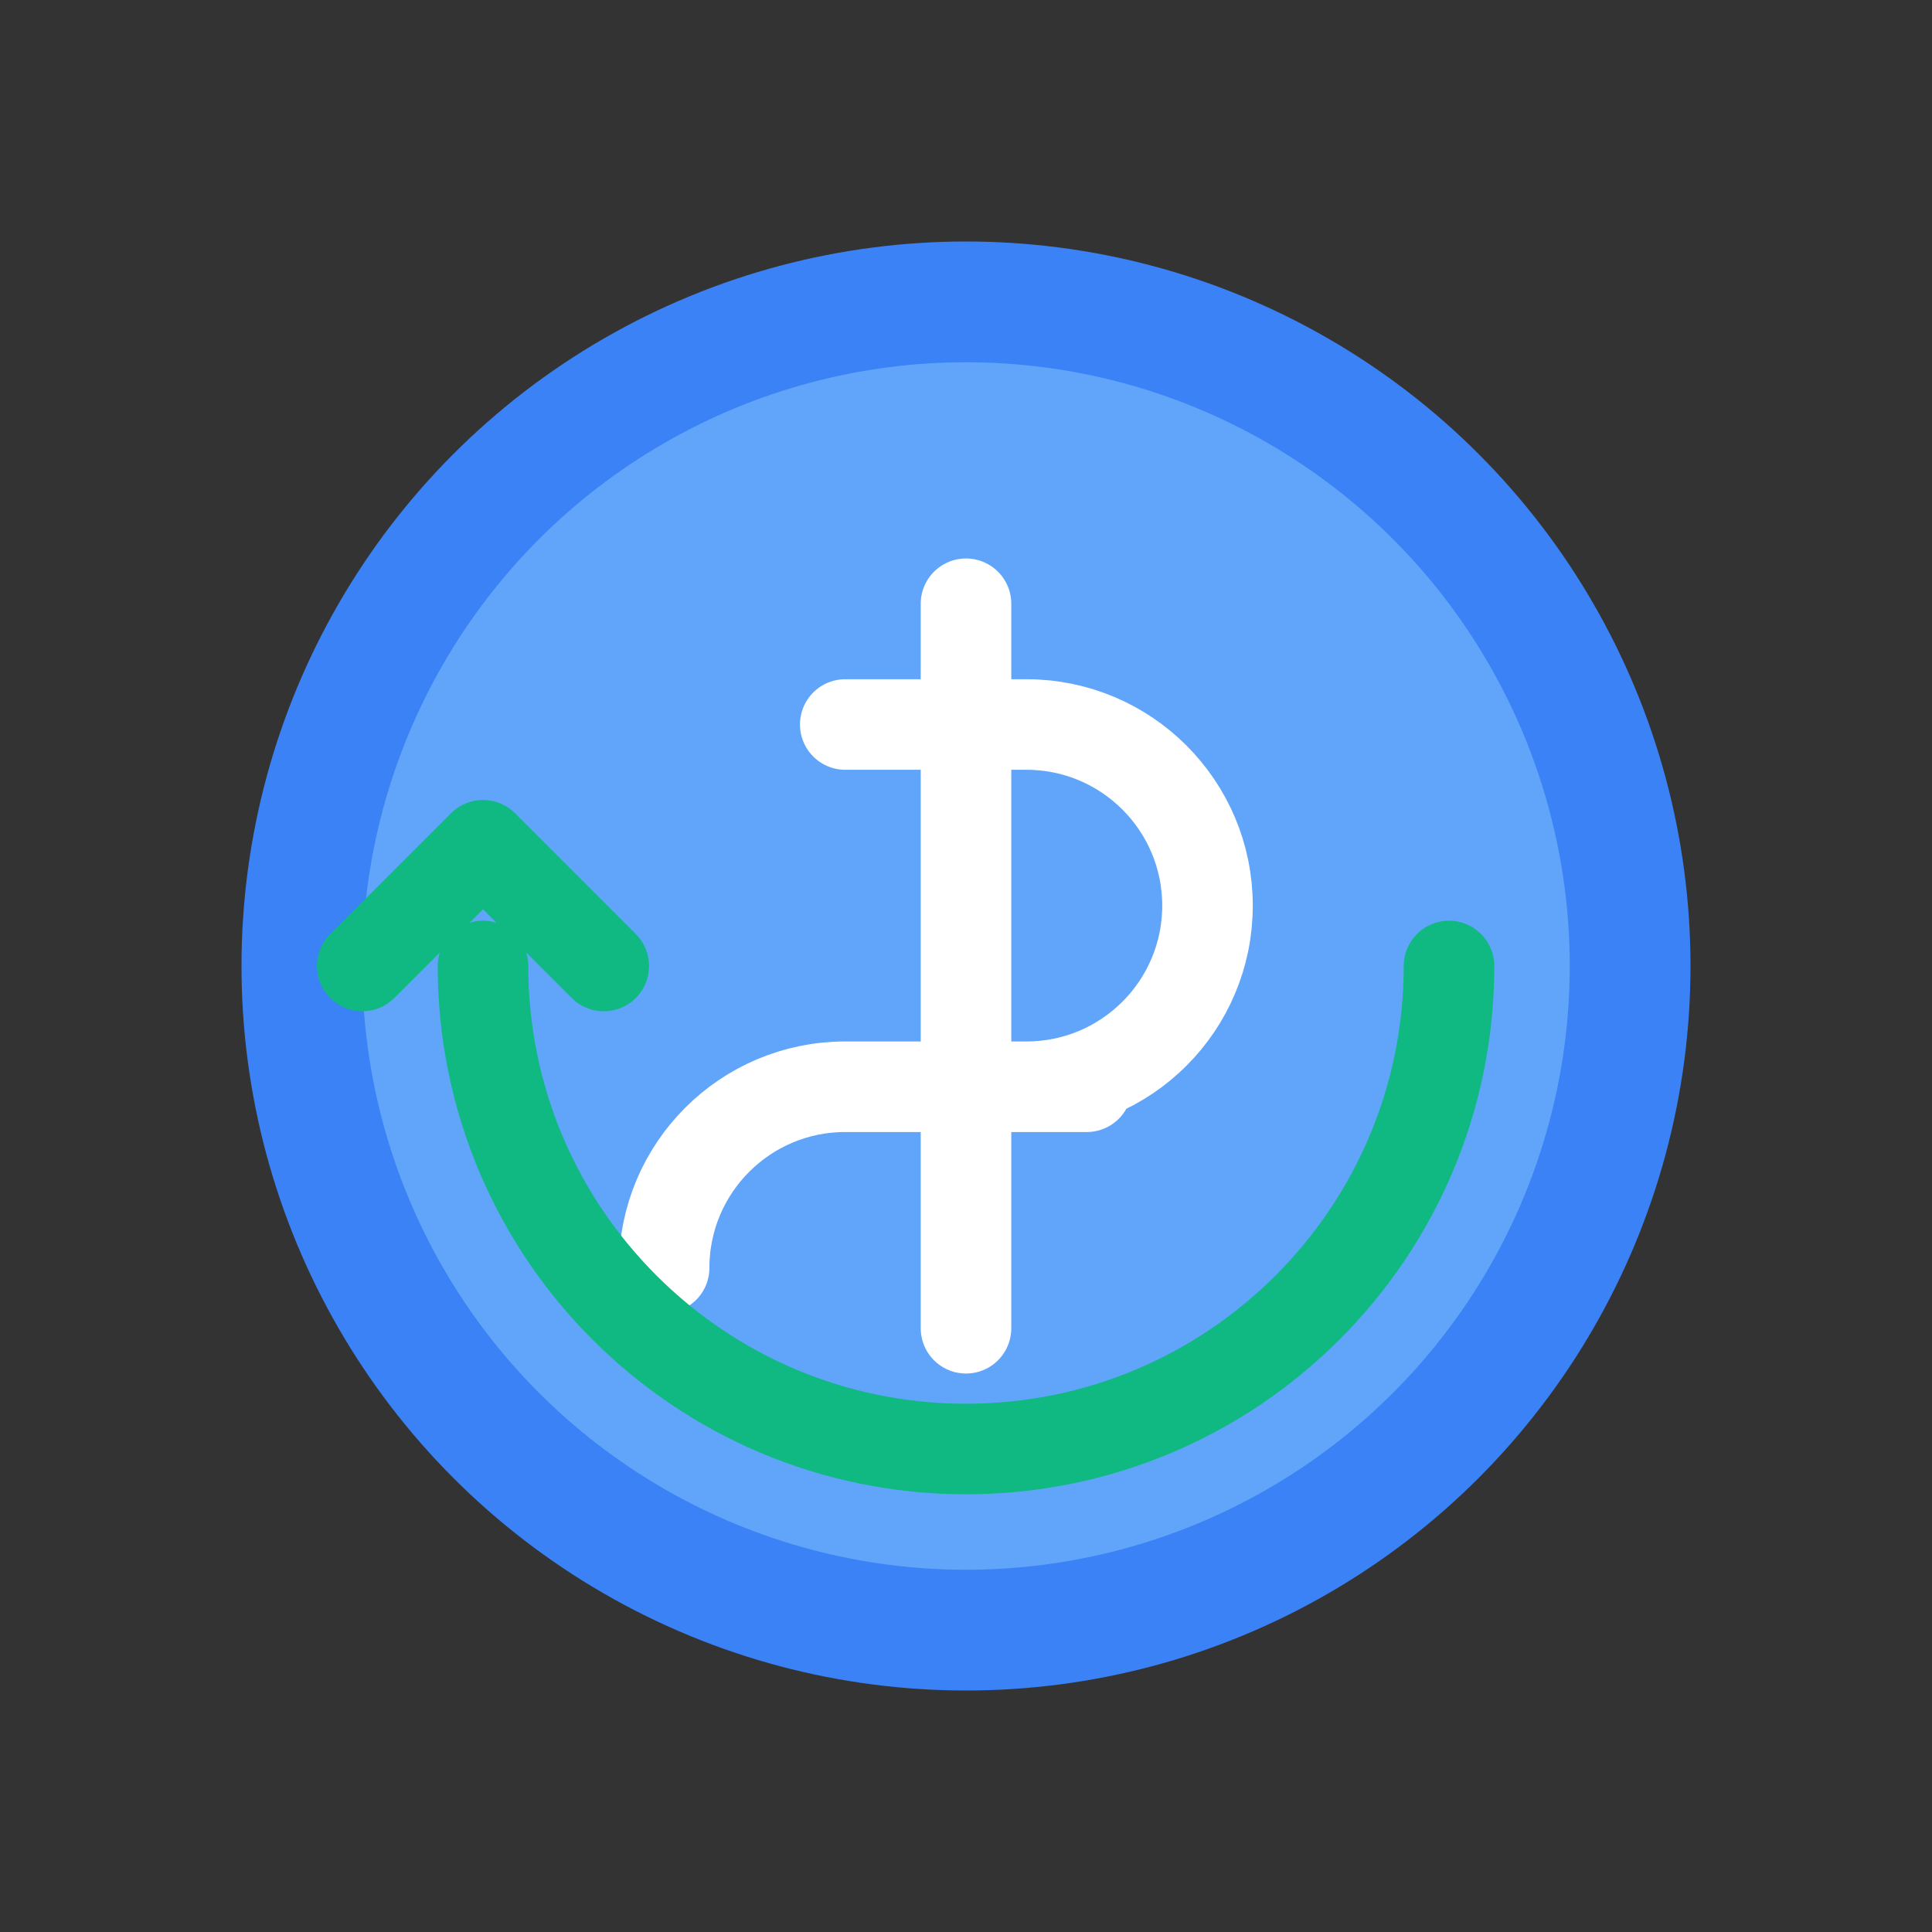
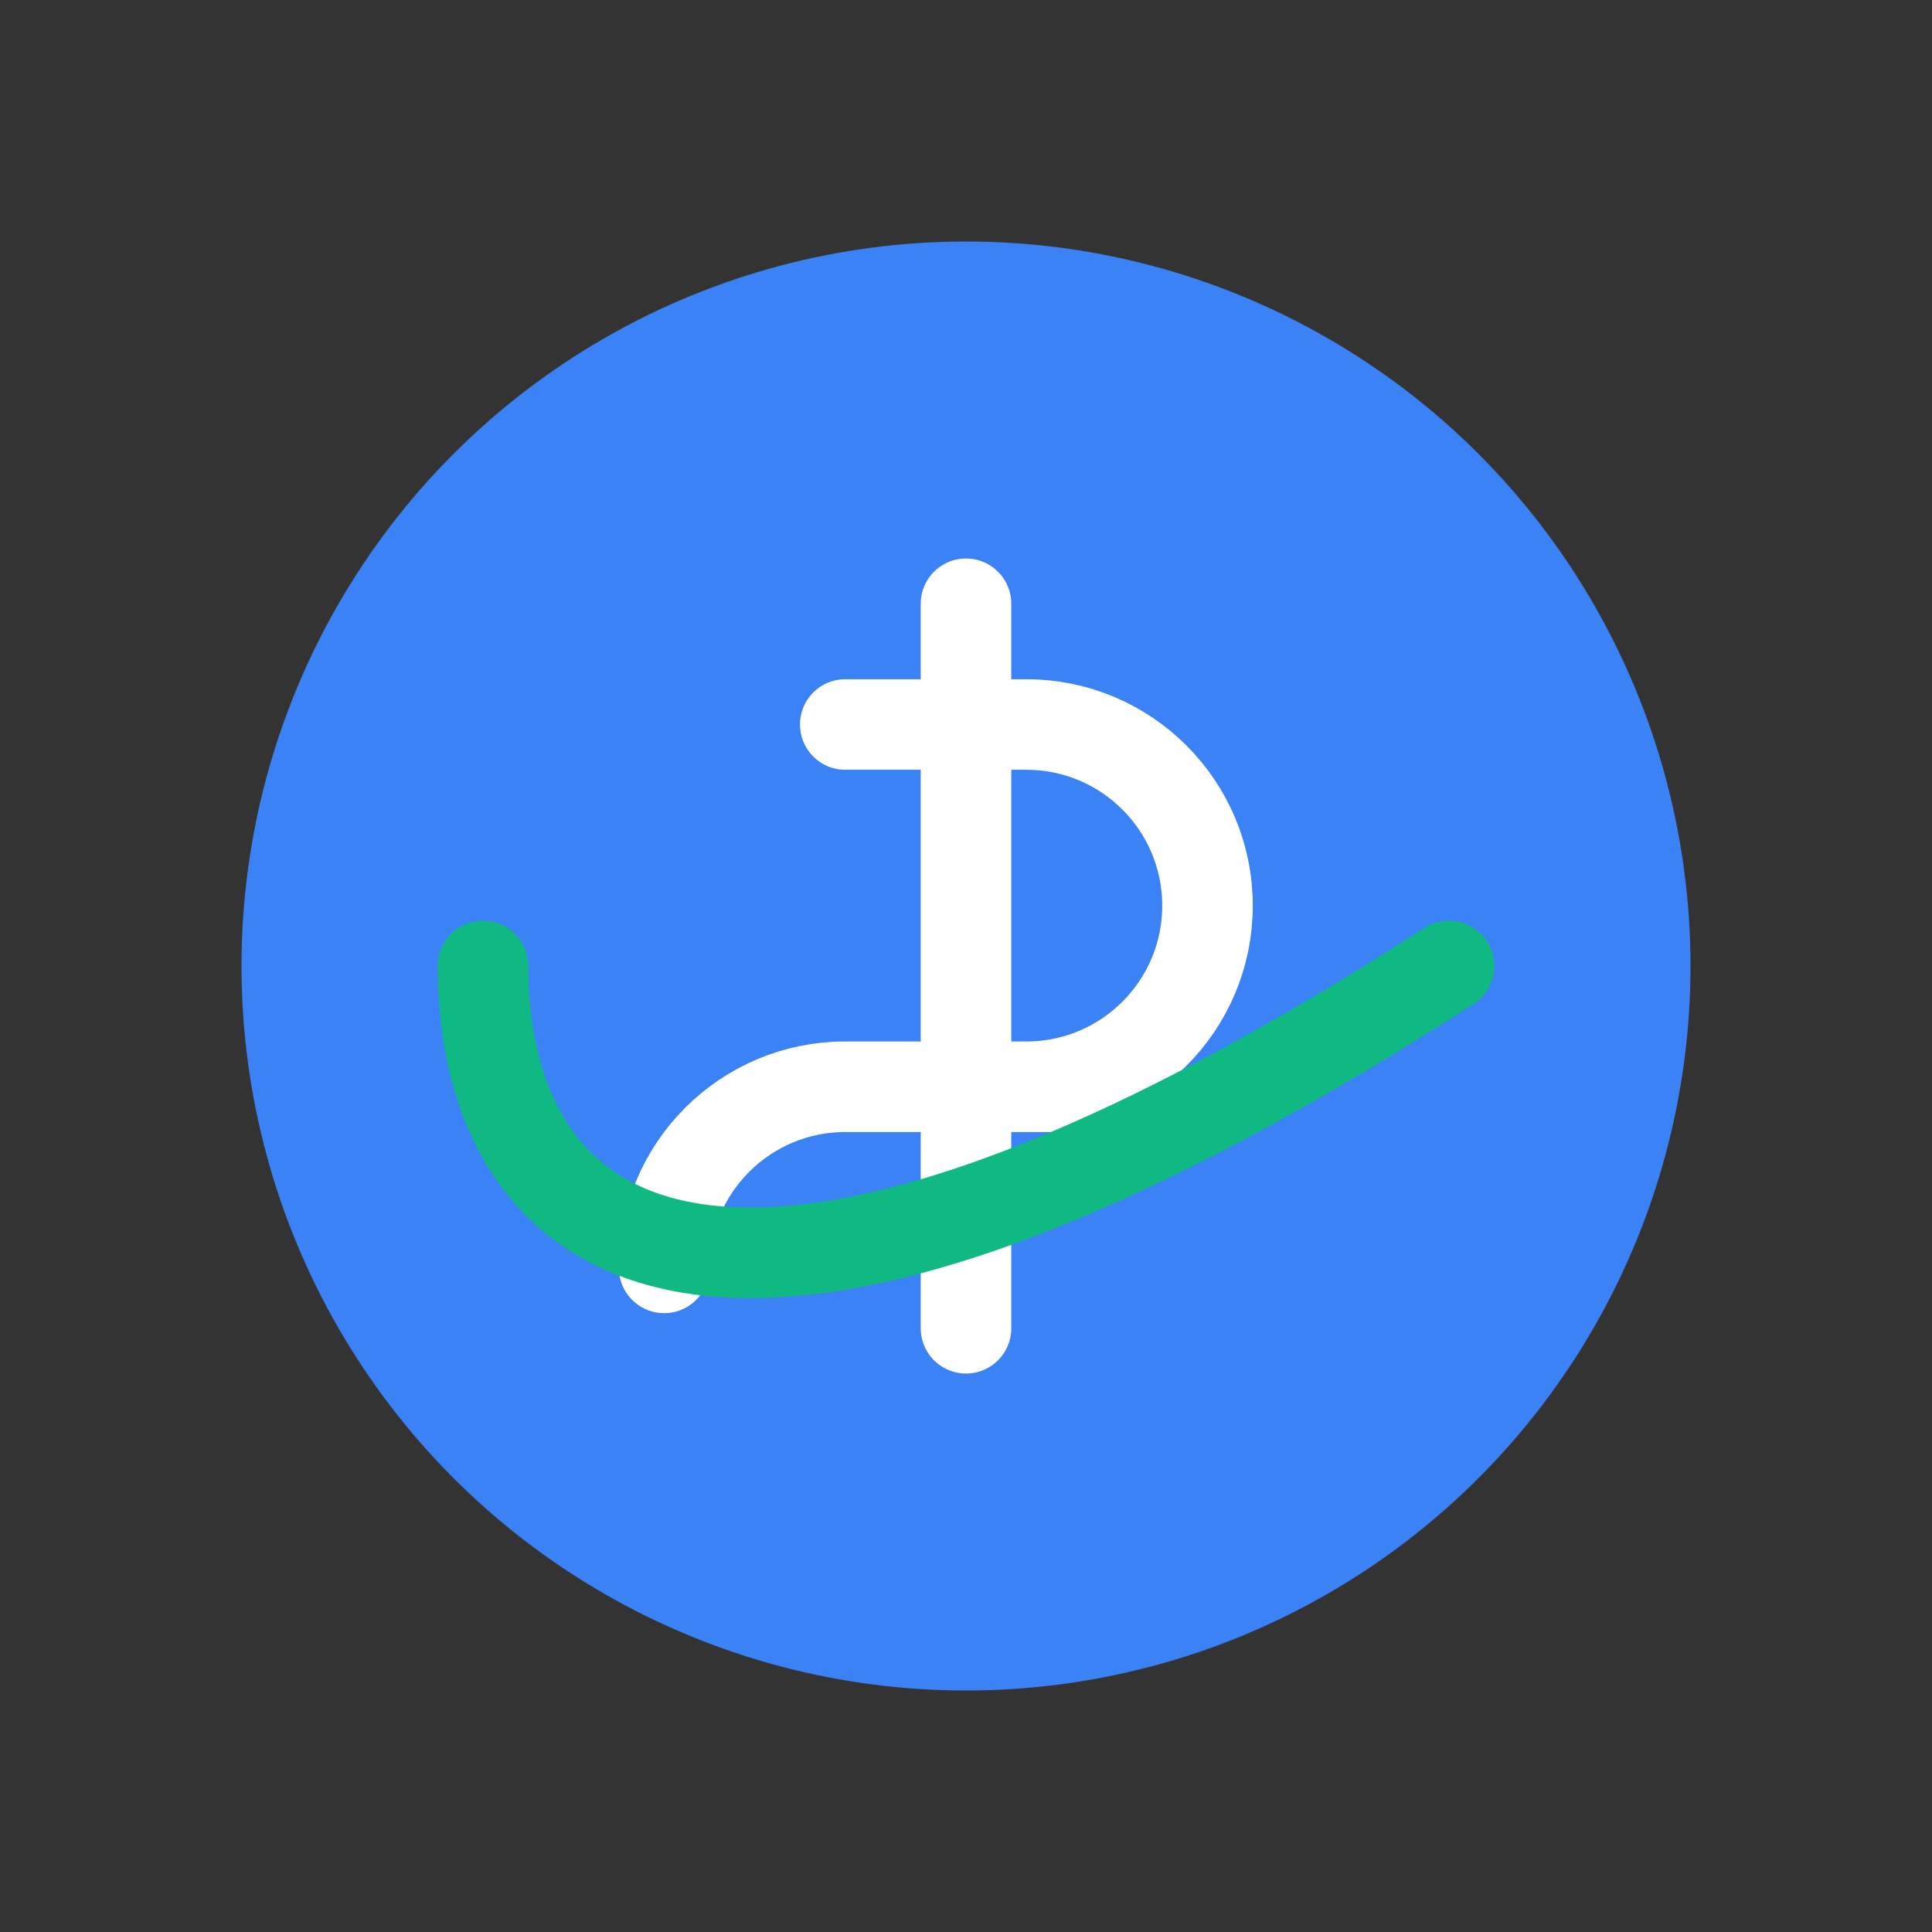
<svg xmlns="http://www.w3.org/2000/svg" width="64" height="64" viewBox="0 0 64 64" fill="none">
  <rect x="0" y="0" width="64" height="64" fill="#333333" stroke="none" />
  <circle cx="32" cy="32" r="24" fill="#3B82F6" />
-   <circle cx="32" cy="32" r="20" fill="#60A5FA" />
  <path d="M32 20V44M28 24H34C37.314 24 40 26.686 40 30C40 33.314 37.314 36 34 36H28M36 36H28C24.686 36 22 38.686 22 42" stroke="white" stroke-width="3" stroke-linecap="round" />
-   <path d="M48 32C48 40.837 40.837 48 32 48C23.163 48 16 40.837 16 32" stroke="#10B981" stroke-width="3" stroke-linecap="round" />
-   <path d="M12 32L16 28L20 32" stroke="#10B981" stroke-width="3" stroke-linecap="round" stroke-linejoin="round" />
+   <path d="M48 32C23.163 48 16 40.837 16 32" stroke="#10B981" stroke-width="3" stroke-linecap="round" />
</svg>